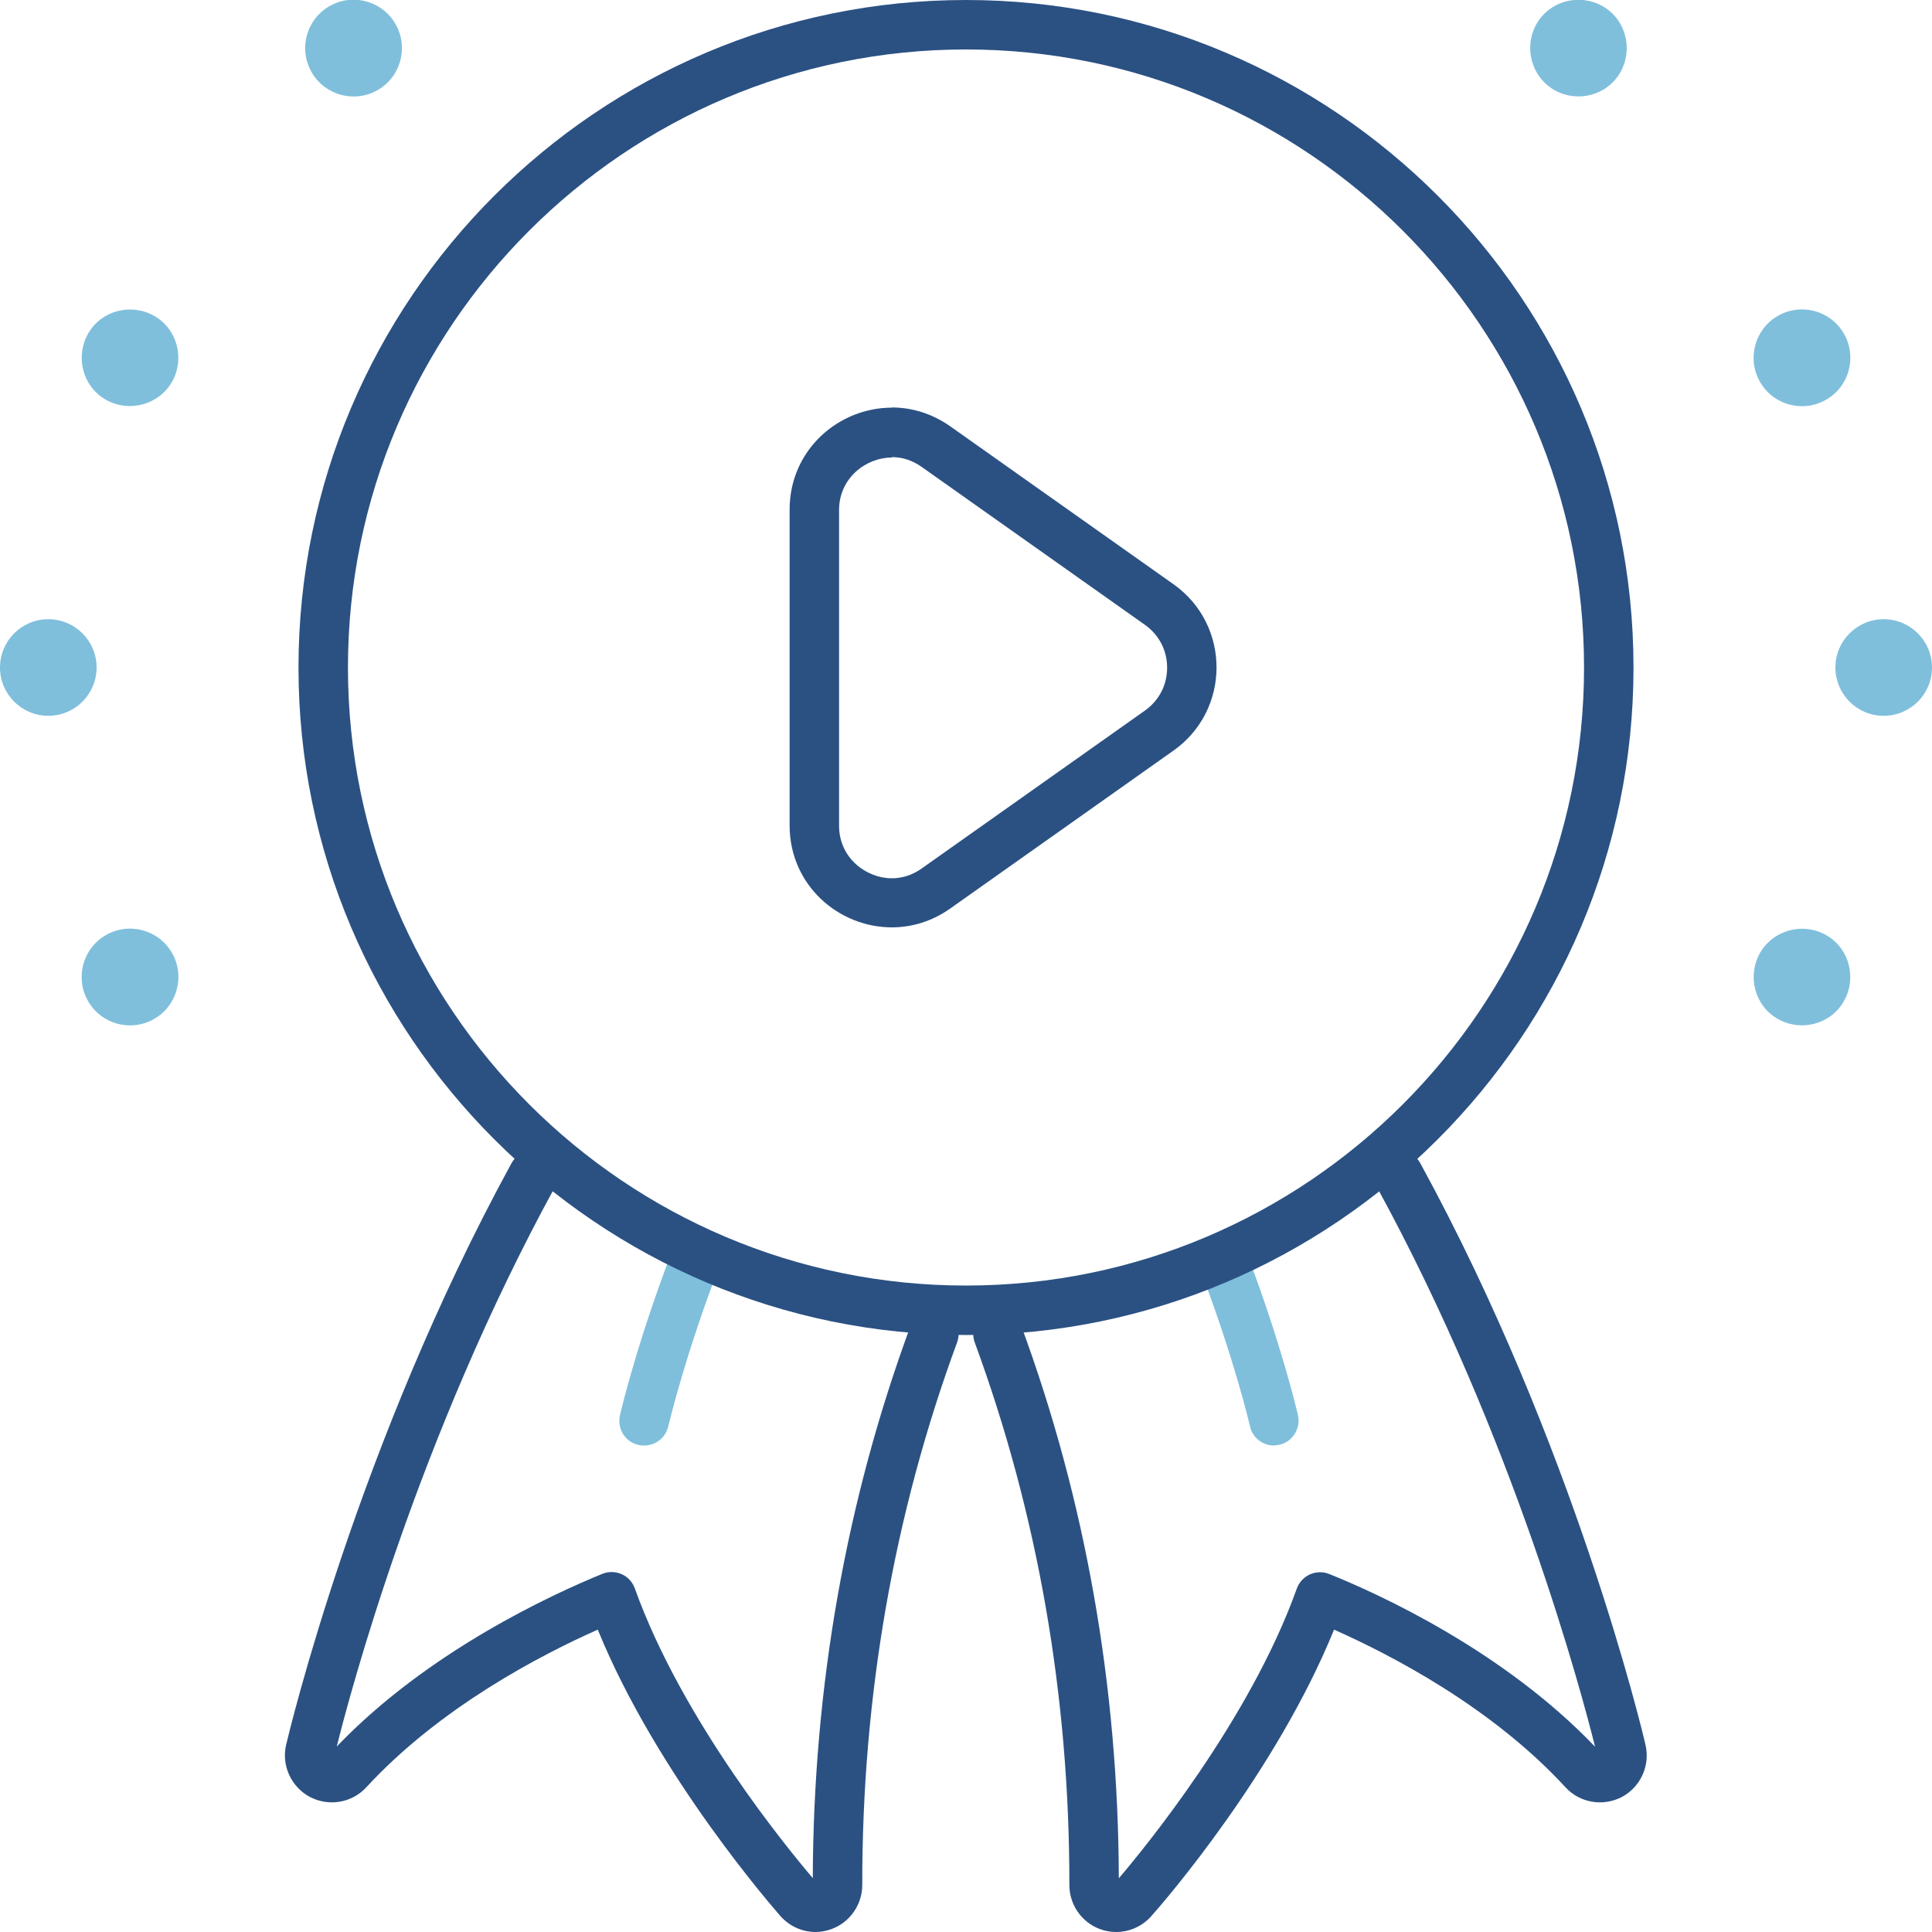
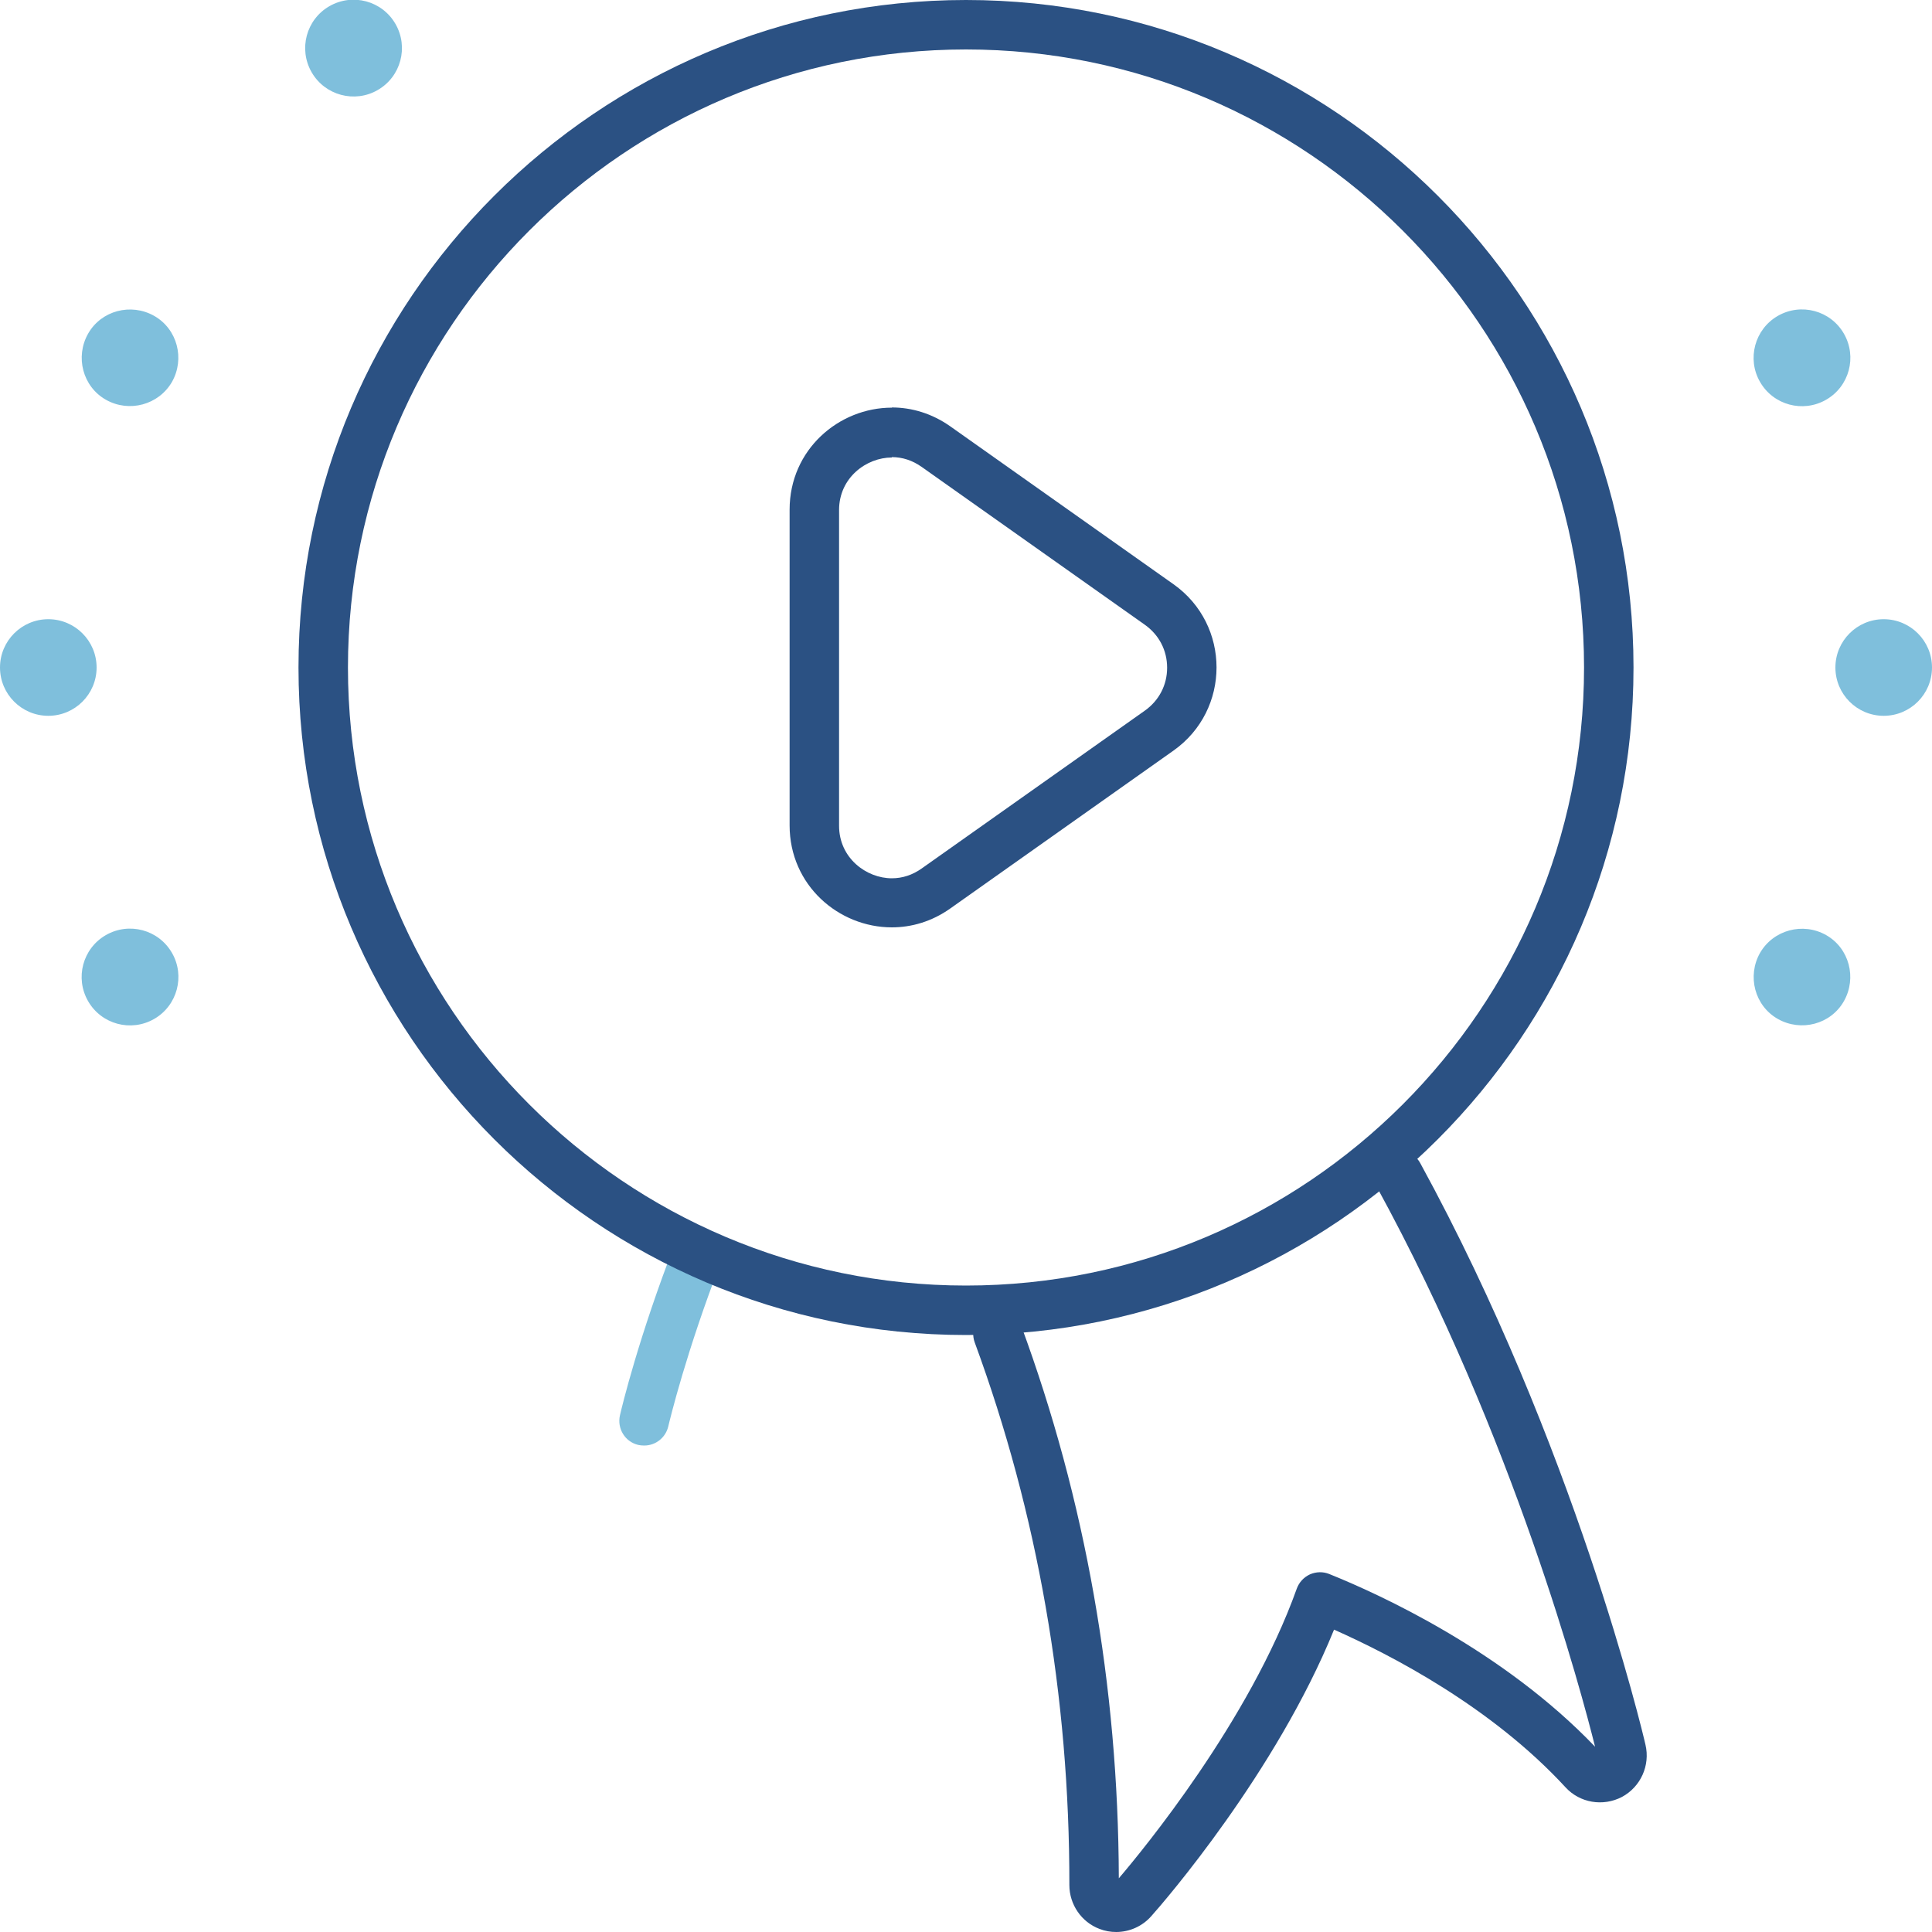
<svg xmlns="http://www.w3.org/2000/svg" width="100" height="100" viewBox="0 0 100 100" fill="none">
  <g clip-path="url(#clip0_140_2513)">
    <path d="M46.16 23.66C46.71 23.66 47.23 23.83 47.71 24.17L59.26 32.34C59.99 32.86 60.41 33.66 60.41 34.56C60.41 35.46 59.99 36.26 59.26 36.78L47.71 44.95C47.23 45.29 46.71 45.46 46.16 45.46C44.85 45.46 43.43 44.42 43.43 42.74V26.4C43.43 24.72 44.85 23.68 46.16 23.68M46.16 21.1C43.42 21.1 40.87 23.27 40.87 26.38V42.72C40.87 45.83 43.42 48 46.16 48C47.18 48 48.23 47.7 49.19 47.02L60.74 38.85C63.71 36.75 63.71 32.34 60.74 30.24L49.19 22.07C48.24 21.4 47.19 21.09 46.16 21.09V21.1Z" fill="#2B5183" />
-     <path d="M65.94 74.82C65.36 74.82 64.83 74.42 64.7 73.83C64.67 73.69 63.88 70.34 62.19 65.89C61.94 65.23 62.27 64.49 62.93 64.24C63.59 63.99 64.33 64.32 64.58 64.98C66.29 69.51 67.1 72.88 67.18 73.24C67.34 73.93 66.91 74.62 66.23 74.78C66.13 74.8 66.03 74.81 65.94 74.81V74.82Z" fill="#7FBFDC" />
    <path d="M33.33 74.82C33.23 74.82 33.13 74.81 33.04 74.79C32.35 74.63 31.93 73.94 32.09 73.25C32.18 72.85 33.07 69.16 34.94 64.36C35.2 63.7 35.94 63.38 36.6 63.63C37.26 63.89 37.58 64.63 37.33 65.28C35.53 69.93 34.68 73.45 34.59 73.83C34.45 74.42 33.93 74.82 33.35 74.82H33.33Z" fill="#7FBFDC" />
    <path d="M50 2.56C67.64 2.56 81.99 16.91 81.99 34.55C81.99 52.19 67.64 66.54 50 66.54C32.36 66.54 18.01 52.19 18.01 34.55C18.01 16.91 32.36 2.56 50 2.56ZM50 0C30.95 0 15.45 15.5 15.45 34.55C15.45 53.6 30.95 69.1 50 69.1C69.05 69.1 84.55 53.6 84.55 34.55C84.55 15.5 69.05 0 50 0Z" fill="#2B5183" />
    <path d="M19.55 4.66C18.36 5.35 16.82 4.94 16.13 3.74C15.44 2.54 15.85 1.01 17.05 0.32C18.25 -0.37 19.78 0.04 20.47 1.24C21.16 2.44 20.75 3.97 19.55 4.66Z" fill="#7FBFDC" />
    <path d="M8.9 19.77C8.21 20.96 6.68 21.37 5.48 20.69C4.28 20.01 3.88 18.47 4.56 17.27C5.24 16.07 6.78 15.67 7.98 16.35C9.18 17.03 9.58 18.57 8.9 19.77Z" fill="#7FBFDC" />
    <path d="M5 34.55C5 35.93 3.88 37.05 2.5 37.05C1.12 37.05 0 35.93 0 34.55C0 33.17 1.12 32.05 2.5 32.05C3.88 32.05 5 33.17 5 34.55Z" fill="#7FBFDC" />
    <path d="M8.9 49.32C9.59 50.51 9.18 52.05 7.98 52.74C6.78 53.43 5.25 53.02 4.56 51.82C3.87 50.62 4.28 49.09 5.48 48.4C6.68 47.71 8.21 48.12 8.9 49.32Z" fill="#7FBFDC" />
    <path d="M91.1 49.32C91.79 48.13 93.32 47.72 94.52 48.4C95.72 49.08 96.12 50.62 95.44 51.82C94.76 53.02 93.22 53.42 92.02 52.74C90.82 52.06 90.42 50.52 91.1 49.32Z" fill="#7FBFDC" />
    <path d="M95 34.55C95 33.17 96.12 32.05 97.5 32.05C98.88 32.05 100 33.17 100 34.55C100 35.93 98.88 37.05 97.5 37.05C96.12 37.05 95 35.93 95 34.55Z" fill="#7FBFDC" />
    <path d="M91.1 19.77C90.41 18.58 90.82 17.04 92.02 16.35C93.22 15.66 94.75 16.07 95.44 17.27C96.13 18.47 95.72 20 94.52 20.69C93.32 21.38 91.79 20.97 91.1 19.77Z" fill="#7FBFDC" />
-     <path d="M80.45 4.66C79.26 3.97 78.85 2.44 79.53 1.24C80.21 0.04 81.75 -0.36 82.95 0.32C84.15 1 84.55 2.54 83.87 3.74C83.19 4.94 81.65 5.34 80.45 4.66Z" fill="#7FBFDC" />
-     <path d="M42.22 100C41.52 100 40.86 99.7 40.4 99.18C40.13 98.87 34.03 91.93 30.94 84.35C27.99 85.66 22.77 88.37 18.96 92.51C18.21 93.32 17.02 93.52 16.04 93.01C15.07 92.49 14.56 91.38 14.81 90.31C14.96 89.68 18.51 74.77 26.48 60.2C26.82 59.58 27.6 59.35 28.22 59.69C28.84 60.03 29.07 60.81 28.73 61.43C21.62 74.42 18.11 87.67 17.43 90.4C22.16 85.46 28.59 82.52 31.18 81.46C31.5 81.33 31.87 81.34 32.18 81.48C32.5 81.62 32.74 81.89 32.86 82.22C35.32 89.09 40.85 95.78 42.07 97.21C42.1 87.27 43.8 77.64 47.14 68.6C47.38 67.94 48.12 67.6 48.78 67.84C49.44 68.08 49.78 68.82 49.54 69.48C46.27 78.35 44.62 87.8 44.63 97.57C44.63 98.57 44 99.49 43.06 99.84C42.8 99.94 42.5 100 42.2 100H42.22Z" fill="#2B5183" />
    <path d="M57.78 100C57.48 100 57.19 99.95 56.91 99.84C55.98 99.49 55.35 98.58 55.35 97.57C55.36 87.79 53.71 78.34 50.45 69.48C50.21 68.82 50.55 68.08 51.21 67.84C51.88 67.6 52.61 67.94 52.85 68.6C56.18 77.63 57.88 87.26 57.91 97.22C59.14 95.78 64.68 89.06 67.12 82.23C67.24 81.9 67.48 81.64 67.8 81.49C68.12 81.35 68.48 81.34 68.8 81.47C71.39 82.51 77.81 85.44 82.56 90.41C81.88 87.68 78.37 74.42 71.26 61.43C70.92 60.81 71.15 60.03 71.77 59.69C72.39 59.35 73.17 59.58 73.51 60.2C81.48 74.77 85.03 89.68 85.17 90.31C85.42 91.38 84.92 92.49 83.95 93.01C82.97 93.52 81.77 93.32 81.03 92.51C77.2 88.35 72 85.66 69.05 84.35C66.05 91.73 60.28 98.41 59.59 99.18C59.13 99.7 58.47 100 57.77 100H57.78Z" fill="#2B5183" />
  </g>
  <defs>
    <clipPath id="clip0_140_2513">
      <rect width="100" height="100" fill="white" />
    </clipPath>
  </defs>
</svg>